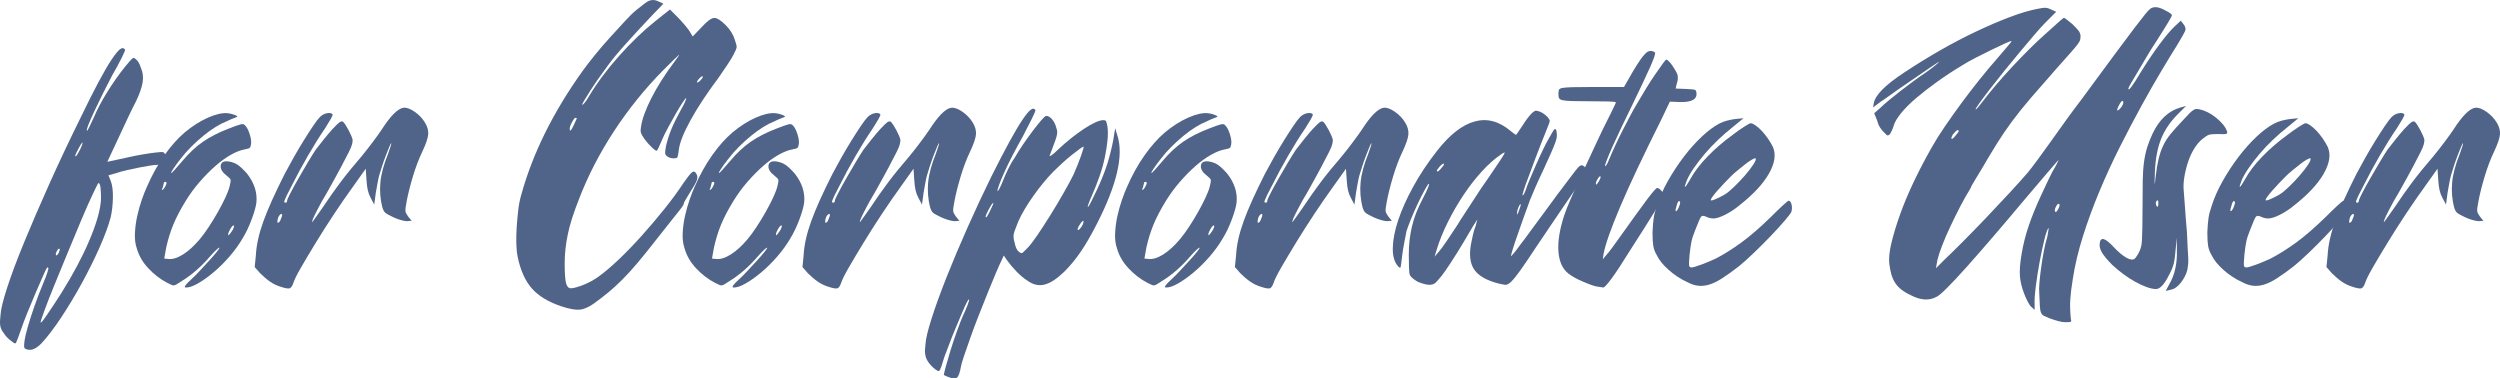
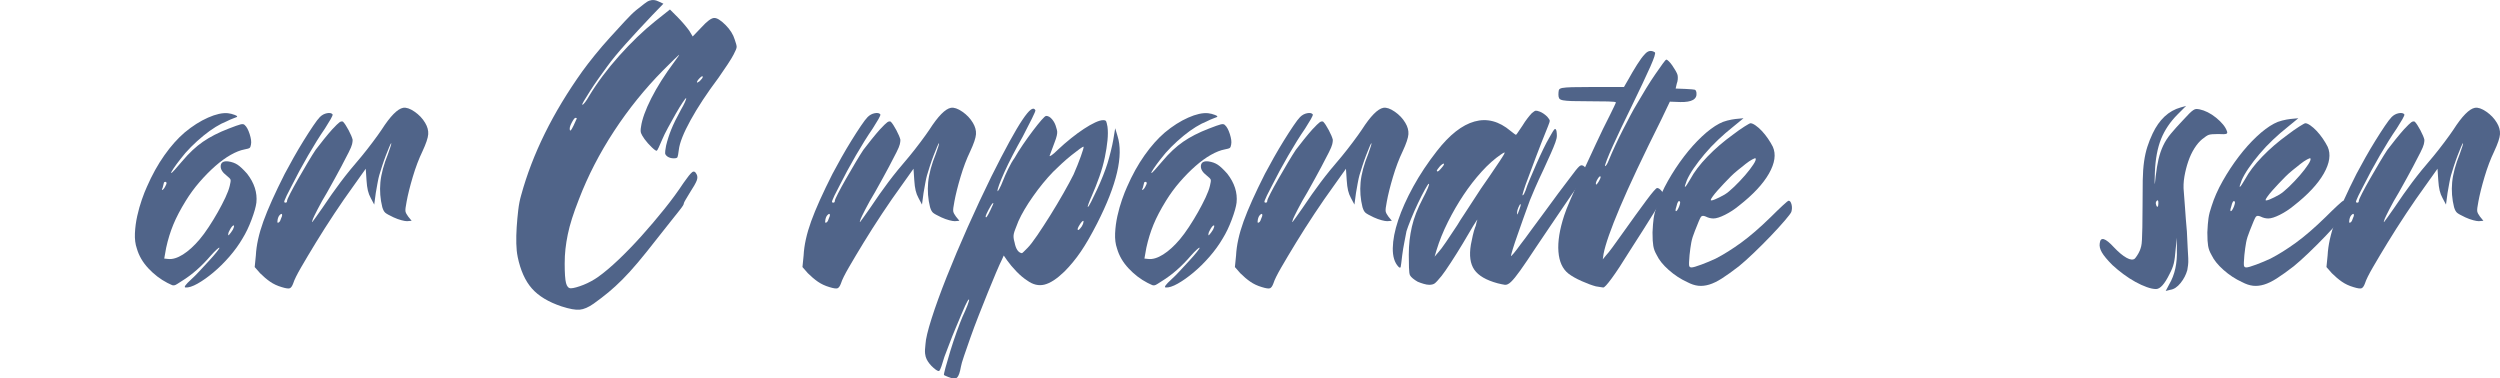
<svg xmlns="http://www.w3.org/2000/svg" id="_レイヤー_2" data-name="レイヤー_2" width="414.946" height="62.817" viewBox="0 0 414.946 62.817">
  <defs>
    <style>
      .cls-1 {
        fill: #506489;
      }
    </style>
  </defs>
  <g id="_レイヤー_1-2" data-name="レイヤー_1">
    <g>
-       <path class="cls-1" d="M26.07,27.367c-.257,0-.662.043-1.217.128-.555.086-1.151.192-1.792.32-.64.128-1.291.267-1.952.416-.661.15-1.247.31-1.76.48l-1.344.384.384.96c.256.683.373,1.6.353,2.752-.022,1.152-.14,2.219-.353,3.2-.384,1.451-1.014,3.158-1.888,5.12-.875,1.963-1.856,3.936-2.944,5.92-1.088,1.984-2.219,3.861-3.392,5.632-1.174,1.771-2.251,3.189-3.232,4.256-1.065,1.109-2.005,1.408-2.815.896-.128-.086-.149-.459-.064-1.12.086-.662.278-1.504.576-2.528.299-1.024.672-2.176,1.12-3.456s.95-2.582,1.504-3.904c.256-.597.459-1.13.608-1.6.148-.469.201-.725.159-.768-.043-.042-.106-.064-.191-.064-.085.086-.32.566-.704,1.44-.384.875-.811,1.856-1.28,2.944-.469,1.088-.917,2.165-1.344,3.232-.426,1.066-.726,1.856-.896,2.368-.213.64-.416,1.205-.607,1.696-.192.49-.31.778-.353.864-.085.085-.224.064-.416-.064-.191-.128-.416-.299-.672-.512-.256-.214-.49-.459-.704-.736-.213-.278-.384-.523-.512-.736-.17-.299-.277-.63-.32-.992-.042-.363-.021-.886.064-1.568.043-.939.416-2.486,1.12-4.64s1.653-4.682,2.848-7.584c1.195-2.901,2.582-6.112,4.16-9.632,1.578-3.52,3.285-7.136,5.12-10.848,1.151-2.389,2.154-4.384,3.008-5.984s1.578-2.848,2.176-3.744,1.066-1.472,1.408-1.728c.341-.256.618-.234.832.064.042.086-.15.555-.576,1.408-.427.854-.96,1.835-1.6,2.944-.512.982-1.024,1.984-1.536,3.008-.512,1.024-.971,1.974-1.376,2.848-.406.875-.727,1.6-.96,2.176-.235.576-.331.928-.288,1.056.042.086.17-.096.384-.544.213-.448.469-.992.769-1.632.512-1.237,1.248-2.634,2.208-4.192.96-1.557,1.993-3.018,3.104-4.384.597-.725.97-1.141,1.12-1.248.149-.106.33-.053.544.16.341.256.618.726.832,1.408.341.768.437,1.59.288,2.464-.15.875-.523,1.931-1.12,3.168-.299.555-.726,1.419-1.28,2.592-.555,1.174-1.088,2.315-1.6,3.424l-1.856,3.968,3.265-.704c.896-.213,1.802-.394,2.72-.544.917-.149,1.589-.245,2.016-.288.683-.085,1.099-.106,1.248-.064.149.043.267.171.353.384.042.128.063.299.063.512,0,.214-.043.427-.128.64-.086.256-.203.416-.352.48-.15.064-.459.096-.928.096ZM16.725,33.575c.042-.426.054-.853.032-1.28-.022-.426-.043-.789-.064-1.088-.021-.298-.074-.522-.159-.672-.086-.149-.171-.181-.256-.096-.087.128-.396.758-.929,1.888-.534,1.131-1.151,2.528-1.855,4.192s-1.451,3.456-2.24,5.376c-.79,1.92-1.526,3.712-2.208,5.376-.683,1.664-1.237,3.082-1.664,4.256-.426,1.173-.64,1.824-.64,1.952,0,.213.331-.16.991-1.12.661-.96,1.482-2.208,2.465-3.744,1.92-3.072,3.444-5.93,4.575-8.576,1.131-2.645,1.781-4.8,1.952-6.464ZM9.877,41.318c-.086-.128-.224-.021-.416.32-.192.342-.246.576-.16.704.085.128.234,0,.448-.384.17-.384.213-.597.128-.64ZM13.654,23.655c-.044.043-.129.16-.257.352-.128.192-.256.416-.384.672-.128.256-.246.491-.352.704-.107.214-.16.363-.16.448,0,.342.277-.021.832-1.088.341-.768.448-1.13.32-1.088Z" />
      <path class="cls-1" d="M37.627,20.134c-.555.214-1.163.523-1.824.928-.662.406-1.344.896-2.048,1.472-.704.576-1.387,1.195-2.048,1.856-.662.662-1.248,1.334-1.76,2.016-.471.598-.854,1.12-1.152,1.568-.299.448-.427.694-.384.736.042.043.233-.128.576-.512.341-.384.768-.874,1.279-1.472,1.109-1.322,2.25-2.389,3.424-3.2,1.174-.81,2.593-1.536,4.257-2.176.98-.384,1.642-.618,1.983-.704.341-.085.576-.042.704.128.298.256.565.747.8,1.472.234.726.31,1.302.225,1.728-.043.299-.118.491-.225.576-.106.086-.395.171-.863.256-.684.128-1.44.427-2.272.896-.832.47-1.686,1.088-2.56,1.856-.875.768-1.739,1.643-2.593,2.624-.854.982-1.622,2.027-2.304,3.136-.896,1.451-1.59,2.774-2.08,3.968-.491,1.195-.886,2.475-1.184,3.84l-.32,1.792.64.064c.726.086,1.547-.16,2.465-.736.917-.576,1.845-1.418,2.783-2.528.47-.554.971-1.237,1.504-2.048.533-.81,1.034-1.632,1.505-2.464.469-.832.885-1.632,1.248-2.4.361-.768.607-1.429.735-1.984.128-.512.17-.842.128-.992-.043-.149-.256-.373-.64-.672-.727-.554-1.056-1.109-.992-1.664.064-.554.48-.789,1.248-.704.597.086,1.109.267,1.536.544.426.278.96.779,1.6,1.504,1.194,1.536,1.706,3.136,1.536,4.8-.086.683-.352,1.622-.8,2.816-.448,1.195-.95,2.24-1.504,3.136-.598,1.024-1.323,2.027-2.176,3.008-.854.982-1.739,1.856-2.656,2.624-.918.768-1.792,1.387-2.624,1.856-.832.469-1.504.682-2.016.64-.3-.043.021-.49.96-1.344.384-.341.842-.8,1.376-1.376.532-.576,1.056-1.141,1.567-1.696.513-.554.938-1.045,1.28-1.472.341-.426.49-.661.448-.704-.043-.042-.203.064-.48.32-.277.256-.587.576-.928.96-1.536,1.792-3.136,3.2-4.8,4.224-.342.214-.608.384-.8.512-.192.128-.363.202-.513.224-.149.021-.299-.011-.448-.096s-.373-.192-.672-.32c-1.151-.597-2.197-1.397-3.136-2.4-.938-1.002-1.578-2.101-1.92-3.296-.256-.725-.362-1.568-.32-2.528.043-.96.171-1.92.385-2.88.214-.96.47-1.866.768-2.72.299-.853.576-1.557.832-2.112.853-1.962,1.824-3.712,2.912-5.248,1.088-1.536,2.208-2.794,3.359-3.776,1.28-1.066,2.57-1.888,3.872-2.464,1.302-.576,2.4-.821,3.297-.736.384.043.768.139,1.151.288.384.15.49.267.32.352-.086.043-.278.118-.576.224-.299.106-.662.267-1.088.479ZM27.515,30.758c.17-.298.17-.49,0-.576-.214,0-.319.064-.319.192,0,.043-.022.128-.064.256-.043.128-.086.299-.128.512-.171.342-.171.459,0,.352.17-.106.341-.352.512-.736ZM38.78,37.414c-.129,0-.311.192-.544.576-.235.384-.353.683-.353.896-.043.214.021.224.192.032.17-.192.361-.458.575-.8.214-.469.257-.704.129-.704Z" />
      <path class="cls-1" d="M63.456,34.407c-.342-1.365-.448-2.741-.32-4.128.129-1.386.555-2.977,1.28-4.769.17-.469.31-.874.416-1.216.106-.341.138-.512.096-.512-.043,0-.149.203-.319.608-.171.406-.363.886-.576,1.44-.214.555-.416,1.131-.608,1.728-.191.598-.352,1.11-.479,1.536-.086.299-.183.736-.288,1.312-.107.576-.203,1.12-.288,1.632l-.256,1.92-.576-1.088c-.214-.384-.374-.8-.479-1.248-.107-.448-.183-1.013-.225-1.696l-.128-1.92-2.048,2.88c-1.024,1.408-2.08,2.935-3.168,4.576-1.088,1.643-2.103,3.232-3.04,4.768-.939,1.536-1.76,2.912-2.464,4.128-.704,1.216-1.143,2.102-1.312,2.656-.171.469-.362.746-.576.832-.214.085-.661.021-1.344-.192-.726-.214-1.365-.512-1.92-.896-.554-.384-1.108-.853-1.664-1.408l-.896-1.024.191-1.92c.086-1.706.502-3.594,1.248-5.664.747-2.069,1.932-4.704,3.553-7.904.426-.81.917-1.706,1.472-2.688.554-.981,1.108-1.92,1.664-2.816.554-.896,1.077-1.706,1.567-2.432.49-.725.864-1.216,1.12-1.472.341-.341.736-.554,1.185-.64.447-.085.757-.021.928.192.042.086-.064.352-.32.8-.256.448-.576.971-.96,1.568-.854,1.238-1.782,2.72-2.784,4.448-1.003,1.728-1.931,3.446-2.783,5.152-.343.64-.599,1.142-.769,1.504-.171.363-.288.63-.352.8-.064.171-.075.278-.032.32.042.043.106.064.192.064.17,0,.256-.106.256-.32,0-.128.181-.544.544-1.248.361-.704.8-1.504,1.312-2.4.513-.896,1.034-1.792,1.568-2.688.533-.896.97-1.6,1.312-2.112.385-.512.843-1.098,1.376-1.76.533-.661.992-1.205,1.376-1.632.598-.64,1.002-1.034,1.217-1.184.213-.149.404-.181.575-.096.257.256.565.726.929,1.408.361.683.586,1.216.672,1.6,0,.214-.032.459-.096.736-.064.278-.246.715-.545,1.312-.299.598-.726,1.419-1.279,2.464-.556,1.046-1.323,2.443-2.305,4.192-.598.982-1.119,1.91-1.567,2.784-.448.875-.715,1.419-.8,1.632-.171.47-.192.63-.064.48.128-.149.682-.928,1.664-2.336,1.024-1.536,2.016-2.944,2.976-4.224.96-1.28,2.122-2.709,3.488-4.288.597-.725,1.216-1.514,1.856-2.368.64-.853,1.13-1.536,1.472-2.048,1.45-2.261,2.646-3.477,3.584-3.648.512-.085,1.141.128,1.888.64.746.512,1.333,1.131,1.761,1.856.384.64.554,1.27.512,1.888-.043.619-.363,1.568-.96,2.848-.598,1.238-1.131,2.646-1.601,4.224-.47,1.579-.811,2.944-1.023,4.096-.171.854-.235,1.397-.192,1.632.042.235.192.523.448.864l.576.704-.769.064c-.214,0-.522-.053-.928-.16-.406-.106-.843-.266-1.312-.479-.727-.341-1.185-.597-1.376-.769-.192-.17-.353-.469-.48-.896ZM46.624,36.327c.17-.341.234-.586.192-.736-.043-.149-.171-.117-.384.096-.172.171-.288.427-.353.768-.063.342-.054.512.032.512.213,0,.384-.213.512-.64Z" />
      <path class="cls-1" d="M85.92,42.599c-.128-.597-.203-1.322-.224-2.176-.022-.853,0-1.76.063-2.72.064-.96.149-1.898.256-2.816.106-.917.267-1.738.48-2.464,1.877-6.869,5.269-13.738,10.176-20.608.555-.768,1.237-1.653,2.048-2.656.811-1.002,1.653-1.984,2.528-2.944.874-.96,1.696-1.856,2.464-2.688.769-.832,1.386-1.44,1.856-1.824.554-.426,1.002-.778,1.344-1.056.341-.277.64-.458.896-.544.257-.085.502-.117.736-.096.234.022.48.096.736.224l.832.384-1.92,1.984c-1.536,1.622-2.966,3.168-4.288,4.64-1.323,1.472-2.368,2.742-3.136,3.808-.471.64-.961,1.323-1.473,2.048-.512.727-.971,1.408-1.376,2.048-.406.64-.735,1.174-.992,1.6-.256.427-.342.64-.256.64.085,0,.234-.138.448-.416.213-.277.426-.608.64-.992,1.365-2.261,3.04-4.501,5.024-6.72,1.984-2.218,3.957-4.117,5.92-5.696l2.496-1.984,1.28,1.28c.341.342.692.726,1.056,1.152.362.427.65.79.864,1.088l.576.96,1.472-1.536c.896-.981,1.578-1.493,2.048-1.536.469-.042,1.109.342,1.92,1.152.769.768,1.28,1.579,1.536,2.432.213.598.32,1.003.32,1.216s-.171.64-.513,1.28c-.171.342-.502.886-.991,1.632-.491.747-.992,1.483-1.505,2.208-1.92,2.56-3.467,4.907-4.64,7.04-1.174,2.134-1.824,3.776-1.952,4.928-.086.683-.16,1.088-.224,1.216-.064.128-.268.192-.608.192-.427,0-.79-.106-1.088-.32-.214-.17-.331-.341-.352-.512-.022-.17.031-.597.16-1.28.213-.896.501-1.792.863-2.688s.886-1.962,1.568-3.2c.298-.512.533-.96.704-1.344.17-.384.233-.597.191-.64-.043-.042-.234.192-.575.704-.343.512-.727,1.142-1.152,1.888-.427.747-.854,1.515-1.28,2.304-.427.79-.747,1.44-.96,1.952-.214.512-.406.95-.576,1.312-.171.363-.277.544-.319.544-.086.086-.363-.096-.832-.544-.471-.448-.875-.906-1.216-1.376-.3-.426-.491-.757-.576-.992-.086-.234-.086-.586,0-1.056.17-1.237.735-2.805,1.695-4.704.96-1.898,2.25-3.936,3.872-6.112.641-.853.874-1.216.704-1.088-.171.128-1.046.982-2.624,2.56-3.029,3.072-5.738,6.432-8.128,10.08s-4.331,7.414-5.824,11.296c-.47,1.195-.854,2.262-1.151,3.2-.299.939-.534,1.824-.704,2.656-.171.832-.299,1.632-.384,2.4-.086.768-.128,1.579-.128,2.432,0,1.579.073,2.656.224,3.232.149.576.416.864.8.864.213,0,.512-.054.896-.16.384-.107.789-.246,1.216-.416.426-.17.853-.373,1.28-.608.426-.234.788-.458,1.088-.672,1.023-.725,2.165-1.685,3.424-2.88,1.258-1.194,2.538-2.517,3.84-3.968,1.301-1.45,2.56-2.933,3.776-4.448,1.216-1.514,2.271-2.954,3.168-4.32.682-.981,1.162-1.578,1.439-1.792.277-.213.522-.106.736.32.17.299.181.651.032,1.056-.15.406-.544,1.099-1.185,2.08-.256.427-.479.8-.672,1.12-.191.32-.288.523-.288.608,0,.086-.054.214-.16.384-.106.171-.319.459-.64.864-.32.406-.779.982-1.376,1.728-.598.747-1.366,1.718-2.304,2.912-1.195,1.536-2.251,2.848-3.168,3.936-.918,1.088-1.771,2.027-2.561,2.816s-1.558,1.493-2.304,2.112c-.747.618-1.568,1.248-2.464,1.888-.854.597-1.622.928-2.305.992s-1.686-.118-3.008-.544c-2.176-.726-3.818-1.718-4.928-2.976-1.11-1.258-1.899-3.018-2.368-5.28ZM95.521,19.558c-.128,0-.32.235-.576.704-.256.47-.384.832-.384,1.088,0,.555.213.384.64-.512.128-.256.234-.49.32-.704.085-.213.148-.341.191-.384.042-.128-.021-.192-.191-.192ZM116.128,12.966c-.299.299-.448.534-.448.704,0,.086.149.022.448-.192.341-.341.512-.576.512-.704,0-.213-.171-.149-.512.192Z" />
-       <path class="cls-1" d="M128.544,20.134c-.555.214-1.163.523-1.824.928-.662.406-1.344.896-2.048,1.472-.704.576-1.387,1.195-2.048,1.856-.662.662-1.248,1.334-1.76,2.016-.471.598-.854,1.12-1.152,1.568-.299.448-.427.694-.384.736.042.043.233-.128.576-.512.341-.384.768-.874,1.279-1.472,1.109-1.322,2.25-2.389,3.424-3.2,1.174-.81,2.593-1.536,4.257-2.176.98-.384,1.642-.618,1.983-.704.341-.085.576-.042.704.128.298.256.565.747.8,1.472.234.726.31,1.302.225,1.728-.043.299-.118.491-.225.576-.106.086-.395.171-.863.256-.684.128-1.44.427-2.272.896-.832.47-1.686,1.088-2.56,1.856-.875.768-1.739,1.643-2.593,2.624-.854.982-1.622,2.027-2.304,3.136-.896,1.451-1.59,2.774-2.08,3.968-.491,1.195-.886,2.475-1.184,3.84l-.32,1.792.64.064c.726.086,1.547-.16,2.465-.736.917-.576,1.845-1.418,2.783-2.528.47-.554.971-1.237,1.504-2.048.533-.81,1.034-1.632,1.505-2.464.469-.832.885-1.632,1.248-2.4.361-.768.607-1.429.735-1.984.128-.512.17-.842.128-.992-.043-.149-.256-.373-.64-.672-.727-.554-1.056-1.109-.992-1.664.064-.554.48-.789,1.248-.704.597.086,1.109.267,1.536.544.426.278.96.779,1.6,1.504,1.194,1.536,1.706,3.136,1.536,4.8-.086.683-.352,1.622-.8,2.816-.448,1.195-.95,2.24-1.504,3.136-.598,1.024-1.323,2.027-2.176,3.008-.854.982-1.739,1.856-2.656,2.624-.918.768-1.792,1.387-2.624,1.856-.832.469-1.504.682-2.016.64-.3-.043.021-.49.96-1.344.384-.341.842-.8,1.376-1.376.532-.576,1.056-1.141,1.567-1.696.513-.554.938-1.045,1.28-1.472.341-.426.49-.661.448-.704-.043-.042-.203.064-.48.32-.277.256-.587.576-.928.96-1.536,1.792-3.136,3.2-4.8,4.224-.342.214-.608.384-.8.512-.192.128-.363.202-.513.224-.149.021-.299-.011-.448-.096s-.373-.192-.672-.32c-1.151-.597-2.197-1.397-3.136-2.4-.938-1.002-1.578-2.101-1.92-3.296-.256-.725-.362-1.568-.32-2.528.043-.96.171-1.92.385-2.88.214-.96.47-1.866.768-2.72.299-.853.576-1.557.832-2.112.853-1.962,1.824-3.712,2.912-5.248,1.088-1.536,2.208-2.794,3.359-3.776,1.28-1.066,2.57-1.888,3.872-2.464,1.302-.576,2.4-.821,3.297-.736.384.043.768.139,1.151.288.384.15.49.267.32.352-.086.043-.278.118-.576.224-.299.106-.662.267-1.088.479ZM118.432,30.758c.17-.298.17-.49,0-.576-.214,0-.319.064-.319.192,0,.043-.022.128-.064.256-.043.128-.086.299-.128.512-.171.342-.171.459,0,.352.17-.106.341-.352.512-.736ZM129.697,37.414c-.129,0-.311.192-.544.576-.235.384-.353.683-.353.896-.043.214.021.224.192.032.17-.192.361-.458.575-.8.214-.469.257-.704.129-.704Z" />
      <path class="cls-1" d="M154.373,34.407c-.342-1.365-.448-2.741-.32-4.128.129-1.386.555-2.977,1.28-4.769.17-.469.31-.874.416-1.216.106-.341.138-.512.096-.512-.043,0-.149.203-.319.608-.171.406-.363.886-.576,1.44-.214.555-.416,1.131-.608,1.728-.191.598-.352,1.11-.479,1.536-.086.299-.183.736-.288,1.312-.107.576-.203,1.12-.288,1.632l-.256,1.92-.576-1.088c-.214-.384-.374-.8-.479-1.248-.107-.448-.183-1.013-.225-1.696l-.128-1.92-2.048,2.88c-1.024,1.408-2.08,2.935-3.168,4.576-1.088,1.643-2.103,3.232-3.04,4.768-.939,1.536-1.76,2.912-2.464,4.128-.704,1.216-1.143,2.102-1.312,2.656-.171.469-.362.746-.576.832-.214.085-.661.021-1.344-.192-.726-.214-1.365-.512-1.92-.896-.554-.384-1.108-.853-1.664-1.408l-.896-1.024.191-1.92c.086-1.706.502-3.594,1.248-5.664.747-2.069,1.932-4.704,3.553-7.904.426-.81.917-1.706,1.472-2.688.554-.981,1.108-1.92,1.664-2.816.554-.896,1.077-1.706,1.567-2.432.49-.725.864-1.216,1.12-1.472.341-.341.736-.554,1.185-.64.447-.085.757-.021.928.192.042.086-.064.352-.32.8-.256.448-.576.971-.96,1.568-.854,1.238-1.782,2.72-2.784,4.448-1.003,1.728-1.931,3.446-2.783,5.152-.343.64-.599,1.142-.769,1.504-.171.363-.288.63-.352.8-.064.171-.075.278-.032.32.042.043.106.064.192.064.17,0,.256-.106.256-.32,0-.128.181-.544.544-1.248.361-.704.8-1.504,1.312-2.4.513-.896,1.034-1.792,1.568-2.688.533-.896.97-1.6,1.312-2.112.385-.512.843-1.098,1.376-1.76.533-.661.992-1.205,1.376-1.632.598-.64,1.002-1.034,1.217-1.184.213-.149.404-.181.575-.096.257.256.565.726.929,1.408.361.683.586,1.216.672,1.6,0,.214-.032.459-.096.736-.064.278-.246.715-.545,1.312-.299.598-.726,1.419-1.279,2.464-.556,1.046-1.323,2.443-2.305,4.192-.598.982-1.119,1.91-1.567,2.784-.448.875-.715,1.419-.8,1.632-.171.47-.192.63-.064.48.128-.149.682-.928,1.664-2.336,1.024-1.536,2.016-2.944,2.976-4.224.96-1.28,2.122-2.709,3.488-4.288.597-.725,1.216-1.514,1.856-2.368.64-.853,1.13-1.536,1.472-2.048,1.45-2.261,2.646-3.477,3.584-3.648.512-.085,1.141.128,1.888.64.746.512,1.333,1.131,1.761,1.856.384.64.554,1.27.512,1.888-.043.619-.363,1.568-.96,2.848-.598,1.238-1.131,2.646-1.601,4.224-.47,1.579-.811,2.944-1.023,4.096-.171.854-.235,1.397-.192,1.632.042.235.192.523.448.864l.576.704-.769.064c-.214,0-.522-.053-.928-.16-.406-.106-.843-.266-1.312-.479-.727-.341-1.185-.597-1.376-.769-.192-.17-.353-.469-.48-.896ZM137.541,36.327c.17-.341.234-.586.192-.736-.043-.149-.171-.117-.384.096-.172.171-.288.427-.353.768-.063.342-.054.512.032.512.213,0,.384-.213.512-.64Z" />
      <path class="cls-1" d="M171.852,18.279c.042.086-.15.555-.576,1.408-.427.854-.938,1.856-1.536,3.008-.555.982-1.099,1.984-1.632,3.008-.534,1.024-.992,1.963-1.376,2.816-.384.854-.683,1.568-.896,2.144-.215.576-.3.928-.257,1.056,0,.086.097-.042.288-.384.192-.341.395-.789.608-1.344.213-.554.501-1.205.864-1.952.361-.746.714-1.354,1.056-1.824.384-.682.854-1.429,1.408-2.24.554-.81,1.098-1.568,1.632-2.272.533-.704,1.002-1.29,1.408-1.76.405-.469.672-.704.8-.704.341,0,.672.192.992.576.319.384.544.832.672,1.344.085.256.138.47.16.64.021.171,0,.406-.064.704-.063.299-.191.694-.384,1.184-.192.491-.459,1.206-.8,2.144-.043.128.063.107.32-.064.256-.17.597-.469,1.023-.896.725-.682,1.461-1.322,2.208-1.92.746-.597,1.461-1.12,2.145-1.568.682-.448,1.301-.8,1.855-1.056.554-.256,1.002-.384,1.344-.384.256,0,.416.064.48.192.063.128.138.427.224.896.085.64.085,1.397,0,2.271-.086.875-.234,1.824-.448,2.848s-.512,2.08-.896,3.168c-.384,1.088-.811,2.166-1.28,3.232-.214.47-.384.886-.512,1.248-.128.363-.171.544-.128.544.085,0,.266-.277.544-.832.277-.554.597-1.216.96-1.984.362-.768.704-1.557,1.024-2.368.319-.81.564-1.493.735-2.048.17-.554.353-1.216.544-1.984.192-.768.33-1.408.416-1.92l.32-1.92.384,1.28c1.024,3.243-.106,8.086-3.392,14.528-.982,1.92-1.889,3.488-2.721,4.704-.831,1.216-1.738,2.315-2.72,3.296-1.238,1.195-2.336,1.91-3.296,2.145-.96.234-1.91.011-2.848-.672-.599-.384-1.195-.885-1.792-1.504-.599-.618-1.11-1.226-1.536-1.824l-.576-.832-.256.576c-.256.512-.598,1.27-1.024,2.272-.427,1.003-.886,2.112-1.376,3.328s-.992,2.474-1.504,3.776c-.512,1.301-.97,2.528-1.376,3.68-.405,1.152-.757,2.165-1.056,3.04-.298.874-.469,1.461-.512,1.76-.171.981-.385,1.589-.641,1.824-.256.234-.746.202-1.472-.096-.426-.171-.661-.278-.704-.32-.042-.043.043-.459.256-1.248.214-.79.48-1.707.8-2.752.32-1.046.672-2.102,1.057-3.168.384-1.067.704-1.899.96-2.496.342-.726.619-1.366.832-1.92.214-.555.299-.875.256-.96-.085,0-.192.128-.32.384-.17.298-.426.853-.768,1.664-.341.81-.714,1.696-1.12,2.656-.405.96-.778,1.898-1.12,2.816-.341.917-.597,1.589-.768,2.016-.171.597-.33,1.109-.48,1.536-.149.426-.266.682-.352.768-.129.128-.448-.032-.961-.48-.512-.448-.896-.928-1.151-1.44-.128-.256-.213-.566-.256-.928-.042-.363-.021-.886.063-1.568.043-.854.384-2.283,1.024-4.288.64-2.006,1.472-4.299,2.496-6.88,1.023-2.581,2.187-5.333,3.487-8.256,1.303-2.922,2.614-5.728,3.937-8.416,1.152-2.304,2.154-4.234,3.008-5.792.854-1.557,1.568-2.762,2.145-3.616.575-.853,1.033-1.408,1.376-1.664.341-.256.597-.234.768.064ZM164.428,34.79c.17-.341.298-.618.384-.832.085-.213.085-.298,0-.256-.086.043-.192.171-.32.384-.128.214-.256.438-.384.672-.128.235-.246.47-.352.704-.107.235-.16.374-.16.416,0,.47.277.107.832-1.088ZM169.035,36.71c-.214.555-.384.992-.512,1.312s-.214.587-.256.8c-.043.214-.054.427-.032.64.021.214.074.47.16.768.213,1.11.618,1.707,1.216,1.792.042,0,.16-.096.353-.288.191-.192.394-.394.607-.608.384-.384.917-1.077,1.601-2.08.682-1.002,1.396-2.101,2.144-3.296.746-1.194,1.472-2.41,2.176-3.648.704-1.237,1.27-2.282,1.696-3.136.469-1.066.874-2.08,1.216-3.04.341-.96.49-1.482.448-1.568-.043-.042-.256.075-.64.352-.385.278-.844.63-1.376,1.056-.534.427-1.078.896-1.633,1.408-.555.512-1.023.96-1.407,1.344-1.152,1.195-2.263,2.55-3.328,4.064-1.067,1.515-1.878,2.891-2.433,4.128ZM179.532,37.606c.128-.213.213-.394.256-.544.042-.149.064-.266.064-.352-.043-.085-.128-.064-.256.064s-.256.299-.384.512c-.3.47-.406.758-.32.864.085.107.298-.074.64-.544Z" />
      <path class="cls-1" d="M200.319,20.134c-.555.214-1.162.523-1.823.928-.662.406-1.345.896-2.049,1.472-.703.576-1.387,1.195-2.048,1.856-.662.662-1.248,1.334-1.76,2.016-.47.598-.854,1.12-1.152,1.568-.299.448-.427.694-.384.736.042.043.234-.128.576-.512.341-.384.768-.874,1.28-1.472,1.108-1.322,2.25-2.389,3.424-3.2,1.173-.81,2.592-1.536,4.256-2.176.981-.384,1.643-.618,1.984-.704.341-.085.576-.042.704.128.298.256.564.747.8,1.472.233.726.309,1.302.224,1.728-.043.299-.118.491-.224.576-.107.086-.396.171-.864.256-.683.128-1.439.427-2.271.896-.832.47-1.687,1.088-2.561,1.856-.875.768-1.739,1.643-2.592,2.624-.854.982-1.622,2.027-2.304,3.136-.896,1.451-1.591,2.774-2.08,3.968-.491,1.195-.887,2.475-1.185,3.84l-.319,1.792.64.064c.725.086,1.546-.16,2.464-.736.917-.576,1.845-1.418,2.784-2.528.469-.554.97-1.237,1.504-2.048.533-.81,1.034-1.632,1.504-2.464.469-.832.885-1.632,1.248-2.4.362-.768.608-1.429.736-1.984.128-.512.17-.842.128-.992-.043-.149-.256-.373-.641-.672-.726-.554-1.056-1.109-.991-1.664.063-.554.479-.789,1.248-.704.597.086,1.108.267,1.535.544.427.278.96.779,1.601,1.504,1.193,1.536,1.706,3.136,1.536,4.8-.086.683-.353,1.622-.801,2.816-.447,1.195-.949,2.24-1.504,3.136-.598,1.024-1.322,2.027-2.176,3.008-.854.982-1.739,1.856-2.656,2.624-.918.768-1.792,1.387-2.624,1.856-.832.469-1.504.682-2.016.64-.299-.043.021-.49.96-1.344.384-.341.842-.8,1.376-1.376.533-.576,1.056-1.141,1.568-1.696.512-.554.938-1.045,1.279-1.472.342-.426.49-.661.448-.704-.043-.042-.203.064-.479.32-.278.256-.587.576-.929.96-1.535,1.792-3.136,3.2-4.8,4.224-.342.214-.607.384-.8.512s-.363.202-.512.224c-.15.021-.299-.011-.448-.096-.15-.085-.374-.192-.672-.32-1.152-.597-2.198-1.397-3.136-2.4-.938-1.002-1.578-2.101-1.92-3.296-.257-.725-.362-1.568-.32-2.528.043-.96.171-1.92.384-2.88.214-.96.47-1.866.768-2.72.3-.853.576-1.557.832-2.112.854-1.962,1.824-3.712,2.912-5.248,1.088-1.536,2.208-2.794,3.36-3.776,1.28-1.066,2.57-1.888,3.872-2.464,1.301-.576,2.4-.821,3.296-.736.384.043.768.139,1.152.288.384.15.489.267.319.352-.086.043-.277.118-.575.224-.3.106-.662.267-1.089.479ZM190.207,30.758c.17-.298.17-.49,0-.576-.214,0-.32.064-.32.192,0,.043-.021.128-.063.256-.044.128-.087.299-.129.512-.171.342-.171.459,0,.352.171-.106.342-.352.513-.736ZM201.471,37.414c-.128,0-.31.192-.544.576-.235.384-.352.683-.352.896-.043.214.021.224.191.032.17-.192.362-.458.576-.8.213-.469.256-.704.128-.704Z" />
      <path class="cls-1" d="M226.149,34.407c-.343-1.365-.448-2.741-.32-4.128.128-1.386.554-2.977,1.28-4.769.17-.469.309-.874.416-1.216.105-.341.138-.512.096-.512-.043,0-.15.203-.32.608-.171.406-.362.886-.576,1.44-.214.555-.416,1.131-.607,1.728-.192.598-.353,1.11-.48,1.536-.086.299-.182.736-.288,1.312-.106.576-.202,1.12-.287,1.632l-.257,1.92-.575-1.088c-.215-.384-.374-.8-.48-1.248-.107-.448-.182-1.013-.224-1.696l-.128-1.92-2.049,2.88c-1.023,1.408-2.08,2.935-3.168,4.576-1.088,1.643-2.102,3.232-3.04,4.768s-1.76,2.912-2.464,4.128c-.704,1.216-1.142,2.102-1.312,2.656-.171.469-.363.746-.576.832-.214.085-.662.021-1.344-.192-.727-.214-1.365-.512-1.92-.896-.555-.384-1.109-.853-1.664-1.408l-.896-1.024.192-1.92c.086-1.706.502-3.594,1.248-5.664.747-2.069,1.931-4.704,3.552-7.904.426-.81.917-1.706,1.472-2.688.555-.981,1.109-1.92,1.664-2.816s1.077-1.706,1.568-2.432c.49-.725.864-1.216,1.12-1.472.341-.341.735-.554,1.184-.64.448-.085.757-.021.928.192.042.086-.063.352-.319.8-.256.448-.576.971-.96,1.568-.854,1.238-1.782,2.72-2.784,4.448-1.003,1.728-1.931,3.446-2.784,5.152-.342.64-.598,1.142-.768,1.504-.171.363-.288.63-.353.8-.063.171-.075.278-.032.32.042.043.106.064.192.064.17,0,.256-.106.256-.32,0-.128.182-.544.544-1.248.362-.704.8-1.504,1.312-2.4.512-.896,1.034-1.792,1.567-2.688s.971-1.6,1.312-2.112c.384-.512.842-1.098,1.376-1.76.533-.661.992-1.205,1.376-1.632.597-.64,1.002-1.034,1.216-1.184.213-.149.405-.181.576-.096.256.256.565.726.928,1.408.362.683.586,1.216.672,1.6,0,.214-.031.459-.096.736-.063.278-.246.715-.544,1.312-.299.598-.726,1.419-1.28,2.464-.555,1.046-1.322,2.443-2.304,4.192-.598.982-1.12,1.91-1.568,2.784-.447.875-.715,1.419-.8,1.632-.171.47-.191.63-.063.48.128-.149.682-.928,1.664-2.336,1.023-1.536,2.016-2.944,2.976-4.224.96-1.28,2.122-2.709,3.488-4.288.597-.725,1.216-1.514,1.855-2.368.641-.853,1.13-1.536,1.473-2.048,1.449-2.261,2.645-3.477,3.584-3.648.512-.085,1.141.128,1.888.64.746.512,1.333,1.131,1.76,1.856.384.64.554,1.27.512,1.888-.043.619-.362,1.568-.96,2.848-.598,1.238-1.131,2.646-1.6,4.224-.47,1.579-.812,2.944-1.024,4.096-.171.854-.234,1.397-.191,1.632.042.235.191.523.448.864l.575.704-.768.064c-.214,0-.523-.053-.928-.16-.406-.106-.844-.266-1.312-.479-.726-.341-1.184-.597-1.376-.769-.191-.17-.352-.469-.479-.896ZM209.317,36.327c.17-.341.233-.586.191-.736-.043-.149-.171-.117-.384.096-.171.171-.288.427-.352.768-.064.342-.055.512.031.512.213,0,.385-.213.513-.64Z" />
-       <path class="cls-1" d="M244.132,40.615c.085-.469.192-.981.32-1.536.128-.554.256-1.002.384-1.344.085-.17.139-.33.16-.48.021-.149.053-.288.096-.416.042-.17.085-.298.128-.384-.043,0-.299.384-.768,1.152-.47.768-1.024,1.707-1.664,2.816-.64,1.067-1.302,2.123-1.984,3.168-.683,1.046-1.194,1.782-1.535,2.208-.556.683-.939,1.099-1.152,1.248-.214.15-.512.224-.896.224-.256,0-.565-.053-.928-.16-.363-.106-.694-.224-.992-.352-.299-.17-.565-.352-.8-.544-.233-.192-.394-.373-.479-.544-.085-.17-.139-.586-.16-1.248-.021-.661-.032-1.376-.032-2.144,0-.854.043-1.653.128-2.4.086-.746.214-1.493.384-2.24.17-.746.405-1.504.704-2.272.298-.768.683-1.6,1.152-2.496.341-.64.607-1.194.8-1.664.192-.469.245-.704.16-.704-.086,0-.311.331-.672.992-.363.662-.747,1.419-1.152,2.272-.406.854-.79,1.728-1.152,2.624-.361.896-.607,1.558-.735,1.984-.085.47-.202,1.078-.353,1.824-.148.747-.266,1.462-.352,2.144-.128,1.11-.213,1.76-.256,1.952-.042.192-.17.182-.384-.032-.641-.682-.949-1.706-.929-3.072.022-1.365.32-2.912.896-4.64.576-1.728,1.408-3.584,2.496-5.568s2.399-3.957,3.936-5.92c2.09-2.688,4.17-4.32,6.24-4.896,2.069-.576,4.063-.053,5.984,1.568.213.171.404.32.575.448.17.128.277.192.32.192.042,0,.16-.149.352-.448.192-.298.438-.661.736-1.088.256-.426.533-.832.832-1.216.298-.384.533-.661.704-.832.298-.256.512-.394.64-.416.128-.021.362.032.704.16.213.086.426.203.641.352.213.15.404.311.575.48.257.299.395.512.416.64s-.074.448-.288.96c-.214.512-.575,1.419-1.088,2.72-.512,1.302-1.259,3.275-2.239,5.92-.3.768-.534,1.43-.704,1.984-.171.555-.235.832-.192.832.085,0,.17-.085.256-.256.085-.17.17-.362.256-.576.128-.426.362-1.045.704-1.856.341-.81.704-1.653,1.088-2.528.385-.874.769-1.706,1.152-2.496.384-.789.704-1.397.96-1.824.469-.853.769-1.333.896-1.439s.233-.01.319.288c.042.256.064.523.064.8s-.086.651-.256,1.12c-.171.47-.416,1.067-.736,1.792-.32.726-.736,1.643-1.248,2.752-.512,1.067-.982,2.091-1.408,3.072-.427.982-.704,1.643-.832,1.984-.342.896-.693,1.867-1.056,2.912-.363,1.046-.704,2.016-1.024,2.912-.319.896-.575,1.664-.768,2.304-.192.64-.288,1.003-.288,1.088,0,.086.16-.063.48-.448.319-.384.692-.874,1.119-1.472.47-.597,1.089-1.429,1.856-2.496.768-1.066,1.493-2.048,2.176-2.944.683-.938,1.418-1.941,2.208-3.008.789-1.066,1.418-1.898,1.889-2.496.81-1.109,1.354-1.781,1.632-2.016.276-.234.564-.202.863.096.257.256.31.598.16,1.024-.149.427-.522,1.067-1.12,1.92-.384.512-.778,1.067-1.184,1.664-.406.598-.886,1.302-1.44,2.112-.555.811-1.184,1.739-1.888,2.784-.704,1.046-1.547,2.294-2.528,3.744-1.151,1.75-2.048,3.072-2.688,3.968s-1.152,1.526-1.536,1.888c-.384.363-.726.522-1.024.48s-.703-.128-1.216-.256c-1.878-.512-3.158-1.258-3.84-2.24-.683-.981-.875-2.368-.576-4.16ZM241.893,37.35c.298-.512.672-1.098,1.119-1.76.448-.661.906-1.365,1.376-2.112.47-.746.949-1.482,1.44-2.208.49-.725.949-1.386,1.376-1.984.725-1.066,1.28-1.888,1.664-2.464.384-.576.64-.981.768-1.216.128-.234.139-.33.032-.288-.106.043-.288.15-.544.32-1.067.726-2.134,1.675-3.2,2.848-1.066,1.174-2.069,2.464-3.008,3.872-.938,1.408-1.803,2.902-2.592,4.48-.79,1.579-1.419,3.136-1.888,4.672l-.32,1.088.704-.832c.213-.213.618-.757,1.216-1.632.597-.874,1.216-1.802,1.856-2.784ZM239.653,27.174c-.043-.042-.14-.01-.288.096-.15.107-.288.235-.416.384-.128.15-.246.299-.353.448-.106.15-.139.246-.096.288.085.171.32.022.704-.448.384-.426.533-.682.448-.768ZM252.388,33.894c-.086-.042-.214.15-.384.576-.171.427-.234.769-.191,1.024,0,.256.105.064.319-.576.085-.256.16-.48.225-.672.063-.192.073-.309.031-.352Z" />
+       <path class="cls-1" d="M244.132,40.615c.085-.469.192-.981.32-1.536.128-.554.256-1.002.384-1.344.085-.17.139-.33.16-.48.021-.149.053-.288.096-.416.042-.17.085-.298.128-.384-.043,0-.299.384-.768,1.152-.47.768-1.024,1.707-1.664,2.816-.64,1.067-1.302,2.123-1.984,3.168-.683,1.046-1.194,1.782-1.535,2.208-.556.683-.939,1.099-1.152,1.248-.214.15-.512.224-.896.224-.256,0-.565-.053-.928-.16-.363-.106-.694-.224-.992-.352-.299-.17-.565-.352-.8-.544-.233-.192-.394-.373-.479-.544-.085-.17-.139-.586-.16-1.248-.021-.661-.032-1.376-.032-2.144,0-.854.043-1.653.128-2.4.086-.746.214-1.493.384-2.24.17-.746.405-1.504.704-2.272.298-.768.683-1.6,1.152-2.496.341-.64.607-1.194.8-1.664.192-.469.245-.704.16-.704-.086,0-.311.331-.672.992-.363.662-.747,1.419-1.152,2.272-.406.854-.79,1.728-1.152,2.624-.361.896-.607,1.558-.735,1.984-.085.47-.202,1.078-.353,1.824-.148.747-.266,1.462-.352,2.144-.128,1.11-.213,1.76-.256,1.952-.042.192-.17.182-.384-.032-.641-.682-.949-1.706-.929-3.072.022-1.365.32-2.912.896-4.64.576-1.728,1.408-3.584,2.496-5.568s2.399-3.957,3.936-5.92c2.09-2.688,4.17-4.32,6.24-4.896,2.069-.576,4.063-.053,5.984,1.568.213.171.404.32.575.448.17.128.277.192.32.192.042,0,.16-.149.352-.448.192-.298.438-.661.736-1.088.256-.426.533-.832.832-1.216.298-.384.533-.661.704-.832.298-.256.512-.394.64-.416.128-.021.362.032.704.16.213.086.426.203.641.352.213.15.404.311.575.48.257.299.395.512.416.64s-.074.448-.288.96c-.214.512-.575,1.419-1.088,2.72-.512,1.302-1.259,3.275-2.239,5.92-.3.768-.534,1.43-.704,1.984-.171.555-.235.832-.192.832.085,0,.17-.085.256-.256.085-.17.17-.362.256-.576.128-.426.362-1.045.704-1.856.341-.81.704-1.653,1.088-2.528.385-.874.769-1.706,1.152-2.496.384-.789.704-1.397.96-1.824.469-.853.769-1.333.896-1.439s.233-.01.319.288c.042.256.064.523.064.8s-.086.651-.256,1.12c-.171.47-.416,1.067-.736,1.792-.32.726-.736,1.643-1.248,2.752-.512,1.067-.982,2.091-1.408,3.072-.427.982-.704,1.643-.832,1.984-.342.896-.693,1.867-1.056,2.912-.363,1.046-.704,2.016-1.024,2.912-.319.896-.575,1.664-.768,2.304-.192.64-.288,1.003-.288,1.088,0,.086.16-.063.48-.448.319-.384.692-.874,1.119-1.472.47-.597,1.089-1.429,1.856-2.496.768-1.066,1.493-2.048,2.176-2.944.683-.938,1.418-1.941,2.208-3.008.789-1.066,1.418-1.898,1.889-2.496.81-1.109,1.354-1.781,1.632-2.016.276-.234.564-.202.863.096.257.256.31.598.16,1.024-.149.427-.522,1.067-1.12,1.92-.384.512-.778,1.067-1.184,1.664-.406.598-.886,1.302-1.44,2.112-.555.811-1.184,1.739-1.888,2.784-.704,1.046-1.547,2.294-2.528,3.744-1.151,1.75-2.048,3.072-2.688,3.968s-1.152,1.526-1.536,1.888c-.384.363-.726.522-1.024.48s-.703-.128-1.216-.256c-1.878-.512-3.158-1.258-3.84-2.24-.683-.981-.875-2.368-.576-4.16ZM241.893,37.35c.298-.512.672-1.098,1.119-1.76.448-.661.906-1.365,1.376-2.112.47-.746.949-1.482,1.44-2.208.49-.725.949-1.386,1.376-1.984.725-1.066,1.28-1.888,1.664-2.464.384-.576.64-.981.768-1.216.128-.234.139-.33.032-.288-.106.043-.288.15-.544.32-1.067.726-2.134,1.675-3.2,2.848-1.066,1.174-2.069,2.464-3.008,3.872-.938,1.408-1.803,2.902-2.592,4.48-.79,1.579-1.419,3.136-1.888,4.672l-.32,1.088.704-.832c.213-.213.618-.757,1.216-1.632.597-.874,1.216-1.802,1.856-2.784ZM239.653,27.174c-.043-.042-.14-.01-.288.096-.15.107-.288.235-.416.384-.128.15-.246.299-.353.448-.106.15-.139.246-.096.288.085.171.32.022.704-.448.384-.426.533-.682.448-.768M252.388,33.894c-.086-.042-.214.15-.384.576-.171.427-.234.769-.191,1.024,0,.256.105.064.319-.576.085-.256.16-.48.225-.672.063-.192.073-.309.031-.352Z" />
      <path class="cls-1" d="M275.819,19.686c-3.115,6.23-5.43,11.136-6.943,14.72-1.516,3.584-2.423,6.166-2.721,7.744l-.128.896.576-.704c.213-.213.554-.64,1.024-1.28.469-.64.96-1.322,1.472-2.048,1.792-2.517,3.188-4.448,4.191-5.792,1.003-1.344,1.59-2.016,1.761-2.016.213,0,.447.15.704.448.256.299.384.555.384.768,0,.086-.15.395-.448.928-.299.534-.662,1.142-1.088,1.824-.427.683-1.035,1.654-1.824,2.912-.79,1.259-1.547,2.443-2.271,3.552-1.238,2.006-2.24,3.531-3.009,4.576-.768,1.046-1.237,1.546-1.407,1.504-.043,0-.183-.021-.416-.063-.235-.043-.502-.086-.8-.128-.641-.171-1.42-.458-2.337-.864-.917-.405-1.652-.821-2.208-1.248-.98-.768-1.535-1.984-1.663-3.648-.129-1.664.191-3.669.96-6.016.171-.554.533-1.472,1.088-2.752s1.193-2.698,1.92-4.256c.725-1.557,1.481-3.189,2.271-4.896.789-1.706,1.546-3.264,2.272-4.672.298-.597.544-1.098.735-1.504.192-.405.288-.629.288-.672,0-.085-.438-.138-1.312-.16-.875-.021-1.931-.032-3.168-.032-1.195,0-2.122-.01-2.784-.032-.661-.021-1.162-.064-1.504-.128-.341-.064-.554-.17-.64-.32-.085-.149-.128-.352-.128-.608,0-.298.021-.544.063-.736.043-.192.235-.32.576-.384.342-.064.886-.106,1.632-.128.747-.021,1.845-.032,3.296-.032h5.312l.704-1.216c.469-.853.96-1.685,1.472-2.496.512-.81.938-1.386,1.28-1.728.512-.597,1.065-.704,1.664-.32.17.086-.075.875-.736,2.368-.662,1.494-1.739,3.776-3.232,6.848-.512,1.024-1.035,2.102-1.567,3.232-.534,1.131-1.015,2.166-1.44,3.104-.427.939-.758,1.718-.992,2.336-.234.619-.331.95-.288.992.042.043.128-.032.257-.224.128-.192.256-.458.384-.8.298-.725.649-1.525,1.056-2.4.405-.874.821-1.728,1.248-2.56.426-.832.842-1.632,1.248-2.4.405-.768.778-1.429,1.12-1.984.469-.81.97-1.653,1.504-2.528.533-.874,1.045-1.664,1.536-2.368.49-.704.896-1.28,1.216-1.728.32-.448.522-.672.608-.672.085,0,.224.096.416.288.191.192.384.427.575.704.192.278.373.566.544.864.171.299.277.534.32.704.042.214.053.448.032.704-.022.256-.075.491-.16.704l-.192.832,1.664.064c.854.043,1.354.086,1.504.128.149.043.245.214.288.512.128,1.067-.768,1.579-2.688,1.536l-1.729-.064-1.344,2.816ZM265.323,30.182c.298-.512.405-.81.32-.896-.086-.085-.235.043-.448.384-.214.342-.319.619-.319.832,0,.256.148.15.447-.32Z" />
      <path class="cls-1" d="M280.042,46.823c-1.11-.512-2.135-1.184-3.072-2.016-.939-.832-1.601-1.653-1.984-2.464-.17-.298-.298-.565-.384-.8-.085-.234-.149-.48-.192-.736-.042-.256-.073-.554-.096-.896-.021-.341-.032-.789-.032-1.344.043-.981.107-1.77.192-2.368.086-.597.256-1.258.512-1.984.427-1.365,1.045-2.762,1.856-4.192.81-1.429,1.695-2.773,2.655-4.032.961-1.258,1.952-2.368,2.977-3.328,1.023-.96,1.984-1.674,2.88-2.144.384-.213.832-.384,1.344-.512.513-.128.96-.213,1.345-.256l1.344-.128-1.792,1.472c-.812.64-1.622,1.344-2.433,2.112s-1.558,1.558-2.239,2.368c-.684.811-1.28,1.59-1.792,2.336-.513.747-.896,1.419-1.152,2.016-.299.768-.395,1.131-.288,1.088.106-.042.395-.469.864-1.28.64-1.194,1.589-2.442,2.848-3.744,1.258-1.301,2.656-2.506,4.192-3.616.725-.554,1.376-1.013,1.952-1.376.575-.362.905-.544.991-.544.214,0,.49.118.832.352.342.235.693.544,1.057.928.361.384.704.811,1.023,1.28.32.47.586.918.801,1.344.554,1.238.341,2.72-.641,4.448s-2.646,3.51-4.992,5.344c-.726.598-1.494,1.099-2.304,1.504-.811.406-1.451.607-1.92.607-.427,0-.854-.105-1.28-.32-.384-.17-.65-.149-.8.064-.15.214-.479.982-.992,2.304-.299.726-.502,1.376-.607,1.952-.107.576-.203,1.271-.288,2.08-.086.982-.107,1.568-.064,1.76.042.192.17.288.384.288.257,0,.811-.16,1.664-.48.854-.32,1.643-.65,2.368-.992,1.322-.682,2.72-1.557,4.192-2.624,1.472-1.066,3.125-2.496,4.96-4.288.725-.725,1.376-1.354,1.952-1.888.576-.533.905-.8.991-.8.214,0,.373.203.48.608.106.406.096.822-.032,1.248-.086.214-.448.694-1.088,1.44-.64.747-1.408,1.59-2.304,2.528-.896.939-1.835,1.878-2.816,2.816-.981.939-1.813,1.686-2.496,2.24-1.109.854-2.048,1.526-2.815,2.016-.769.491-1.473.832-2.112,1.024-.64.192-1.248.256-1.824.192s-1.184-.266-1.823-.608ZM278.25,34.279c-.172.512-.192.768-.064.768s.298-.256.512-.768c.17-.469.213-.746.128-.832-.214-.213-.405.063-.575.832ZM287.274,29.286c-.342.342-.704.715-1.088,1.12-.384.406-.747.8-1.088,1.184-.342.384-.619.726-.832,1.024-.214.299-.32.491-.32.576,0,.128.234.096.704-.096.469-.192,1.002-.458,1.601-.8.426-.256.96-.693,1.6-1.312.64-.618,1.237-1.248,1.792-1.888.554-.64,1.013-1.237,1.376-1.792.362-.554.479-.896.352-1.023-.043-.042-.224.021-.544.191-.319.171-.683.416-1.088.736-.406.32-.832.662-1.279,1.024-.448.363-.844.715-1.185,1.056Z" />
-       <path class="cls-1" d="M339.433,3.814c-.427.427-1.014,1.078-1.76,1.952-.747.875-1.558,1.835-2.432,2.88-.875,1.046-1.761,2.123-2.656,3.232-.896,1.11-1.696,2.123-2.4,3.04-.704.918-1.27,1.675-1.695,2.272-.428.598-.619.918-.576.96.042.043.17-.064.384-.32.213-.256.469-.576.768-.96.641-.853,1.387-1.781,2.24-2.784.854-1.002,1.749-2.005,2.688-3.008.938-1.002,1.865-1.962,2.784-2.88.917-.917,1.737-1.696,2.464-2.336.853-.769,1.589-1.429,2.208-1.984.617-.554.97-.853,1.056-.896.085-.042.256.043.512.256.256.214.576.47.96.768.47.47.801.822.992,1.056.192.235.31.523.353.864,0,.256-.022.48-.064.672-.043.192-.192.459-.448.8-.256.342-.662.822-1.216,1.44-.555.619-1.323,1.483-2.304,2.592-1.622,1.835-3.02,3.435-4.192,4.8-1.174,1.366-2.219,2.667-3.136,3.904-.918,1.238-1.76,2.475-2.528,3.712-.768,1.238-1.6,2.624-2.496,4.16-.384.64-.778,1.291-1.184,1.952-.406.662-.651,1.12-.736,1.376-.512.811-1.056,1.771-1.632,2.88-.576,1.11-1.131,2.23-1.664,3.36-.534,1.131-.992,2.198-1.376,3.2-.384,1.003-.64,1.782-.768,2.336l-.256,1.408,1.472-1.472c.64-.597,1.578-1.514,2.815-2.752,1.237-1.237,2.538-2.57,3.904-4,1.365-1.429,2.698-2.848,4-4.256,1.301-1.408,2.336-2.56,3.104-3.456.384-.469.905-1.152,1.567-2.048.661-.896,1.387-1.898,2.177-3.008.788-1.109,1.62-2.272,2.495-3.488.874-1.216,1.738-2.378,2.593-3.488,2.261-3.072,4.085-5.546,5.472-7.424,1.386-1.877,2.496-3.36,3.328-4.448.832-1.088,1.429-1.855,1.792-2.304.362-.448.649-.757.864-.928.597-.426,1.449-.32,2.56.32.682.342,1.024.598,1.024.768.042.128-.854,1.622-2.688,4.48-.512.768-1.023,1.59-1.536,2.464-.512.875-.992,1.686-1.439,2.432-.448.747-.822,1.376-1.12,1.888-.299.512-.448.811-.448.896,0,.512.682-.384,2.048-2.688,1.109-1.792,2.165-3.36,3.168-4.704,1.002-1.344,1.824-2.313,2.464-2.912l1.024-.96.448.576c.341.427.426.822.256,1.184-.171.363-.576,1.078-1.216,2.144-.727,1.152-1.611,2.603-2.656,4.352-1.046,1.75-2.155,3.691-3.328,5.824-1.174,2.134-2.368,4.406-3.584,6.816-1.216,2.411-2.347,4.864-3.392,7.36-1.047,2.496-1.964,4.992-2.752,7.488-.79,2.496-1.355,4.875-1.696,7.136-.214,1.28-.353,2.4-.416,3.36-.064.96-.032,2.058.096,3.296.085.256.074.405-.032.448-.106.042-.416.064-.928.064-.299,0-.683-.064-1.152-.192s-.938-.278-1.407-.448c-.428-.171-.747-.31-.96-.416s-.374-.288-.48-.544-.171-.63-.191-1.12c-.022-.491-.055-1.184-.097-2.08-.043-.427-.032-1.023.032-1.792.064-.768.16-1.61.288-2.528.128-.917.277-1.824.448-2.72.17-.896.361-1.685.575-2.368.086-.469.149-.842.192-1.12.042-.277.042-.373,0-.288-.171.128-.395.747-.672,1.855-.278,1.11-.544,2.358-.8,3.744-.256,1.387-.471,2.752-.641,4.096-.171,1.344-.234,2.357-.191,3.04v.832l-.704-.64c-.342-.47-.694-1.174-1.056-2.112-.363-.938-.588-1.855-.673-2.752-.086-.98.011-2.271.288-3.872s.672-3.146,1.185-4.64c.213-.64.501-1.408.863-2.304s.758-1.802,1.185-2.72c.426-.917.842-1.802,1.248-2.656.405-.853.778-1.557,1.12-2.112.213-.384.361-.682.447-.896.086-.213.106-.277.064-.192-.086.086-.704.8-1.856,2.144-1.151,1.344-2.538,2.977-4.159,4.896-1.75,2.091-3.414,4.054-4.992,5.888-1.579,1.835-2.998,3.456-4.256,4.864-1.26,1.408-2.326,2.55-3.2,3.424-.875.874-1.462,1.376-1.76,1.504-1.238.682-2.667.597-4.288-.256-.641-.299-1.174-.619-1.601-.96-.427-.342-.768-.715-1.023-1.12-.256-.405-.459-.864-.608-1.376-.149-.512-.267-1.13-.352-1.856-.086-.896.042-2.048.384-3.456.341-1.408.821-2.976,1.439-4.704s1.377-3.53,2.272-5.408c.896-1.877,1.877-3.754,2.944-5.632.597-1.066,1.333-2.24,2.208-3.52.874-1.28,1.792-2.57,2.752-3.872.96-1.301,1.952-2.592,2.976-3.872,1.024-1.28,2.005-2.453,2.944-3.52.64-.768,1.205-1.429,1.695-1.984.49-.554.715-.853.673-.896-.043-.042-.374.075-.992.352-.619.278-1.366.63-2.24,1.056-.875.427-1.771.875-2.688,1.344-.918.47-1.676.896-2.272,1.28-1.494.896-2.891,1.814-4.192,2.752-1.302.939-2.453,1.835-3.456,2.688-1.003.854-1.823,1.675-2.464,2.464-.64.79-1.046,1.462-1.216,2.016-.086.299-.191.587-.32.864-.128.278-.234.48-.319.608-.171.171-.311.246-.416.224-.107-.021-.288-.181-.544-.479-.214-.17-.438-.438-.672-.8-.235-.362-.396-.736-.48-1.12l-.512-1.28,1.023-.896c.342-.341.811-.757,1.408-1.248.597-.49,1.237-1.002,1.92-1.536.683-.533,1.387-1.066,2.112-1.6.725-.533,1.408-1.013,2.048-1.439.597-.426,1.109-.811,1.536-1.152.426-.341.661-.554.704-.64.128-.128-.406.214-1.601,1.023-1.194.812-2.815,1.92-4.863,3.328-.556.384-1.143.8-1.761,1.248-.618.448-1.099.779-1.439.992l-1.28.96.128-.704c.213-1.322,1.877-3.008,4.992-5.056,1.92-1.28,3.904-2.506,5.952-3.68,2.048-1.173,4.063-2.229,6.048-3.168,1.984-.938,3.85-1.738,5.6-2.4,1.749-.661,3.307-1.12,4.673-1.376.597-.128,1.023-.181,1.279-.16.256.022.555.118.896.288l.832.384-1.856,1.856ZM324.585,22.502c.298-.341.469-.576.512-.704.042-.128-.021-.192-.191-.192-.128,0-.385.235-.769.704-.256.47-.32.715-.191.736.128.022.341-.16.64-.544ZM341.673,33.83c-.128,0-.278.171-.448.512-.171.342-.214.598-.128.768.085.128.202.086.353-.128.148-.213.266-.448.352-.704.085-.298.042-.448-.128-.448ZM352.297,16.743c-.128,0-.299.192-.512.576-.214.384-.343.683-.385.896,0,.128.064.15.192.064.128-.085.256-.202.384-.353.128-.149.234-.309.32-.479.085-.17.128-.298.128-.384,0-.213-.043-.32-.128-.32Z" />
      <path class="cls-1" d="M365.539,23.078c-.471.384-.907.896-1.312,1.536-.406.64-.747,1.366-1.023,2.176-.278.811-.491,1.654-.641,2.528-.149.875-.182,1.718-.096,2.528.042.384.105,1.227.192,2.528.085,1.302.191,2.656.319,4.064.042,1.067.085,1.952.128,2.656.042.704.074,1.291.097,1.76.021.47.01.854-.032,1.152-.043.299-.086.576-.128.832-.214.768-.587,1.483-1.12,2.144-.534.661-1.1,1.034-1.696,1.12l-.768.192.576-1.088c.938-1.578,1.364-3.52,1.279-5.824v-1.92l-.191,1.792c-.086,1.11-.192,1.931-.32,2.464-.128.534-.363,1.12-.704,1.76-.811,1.664-1.558,2.496-2.24,2.496-.427,0-.938-.107-1.536-.32-.598-.214-1.227-.501-1.888-.864-.661-.362-1.322-.789-1.983-1.28-.661-.49-1.27-.992-1.824-1.504-.854-.853-1.44-1.557-1.76-2.112-.32-.554-.438-1.066-.353-1.536.128-1.109.918-.874,2.368.704.768.811,1.462,1.387,2.08,1.728.619.342,1.078.384,1.376.128.085-.085.213-.256.384-.512.17-.256.32-.533.448-.832.085-.213.16-.448.224-.704.064-.256.106-.629.128-1.12.021-.49.042-1.162.064-2.016.021-.853.032-1.962.032-3.328,0-1.749.01-3.232.031-4.448s.097-2.272.225-3.168.309-1.706.544-2.432c.233-.725.521-1.45.864-2.176,1.108-2.346,2.665-3.797,4.672-4.352l.896-.256-1.408,1.408c-1.237,1.238-2.154,2.603-2.752,4.096-.598,1.494-.938,3.328-1.023,5.504-.043,1.238-.055,1.888-.032,1.952.021.064.074-.352.16-1.248.128-1.109.288-2.069.479-2.88.192-.81.448-1.557.769-2.24.319-.682.746-1.344,1.279-1.984s1.185-1.365,1.952-2.176c.47-.512.832-.896,1.088-1.152.257-.256.48-.448.673-.576.191-.128.361-.192.512-.192.148,0,.33.022.544.064.426.086.874.246,1.344.48.469.235.928.534,1.376.896.448.363.832.736,1.152,1.12s.544.768.672,1.152c.085.214.042.352-.128.416-.171.064-.619.075-1.344.032-.769,0-1.28.043-1.536.128-.256.086-.619.32-1.088.704ZM357.859,33.958c.085.299.17.416.256.352s.129-.266.129-.608c0-.426-.087-.554-.257-.384-.171.171-.214.384-.128.64Z" />
      <path class="cls-1" d="M372.131,46.823c-1.11-.512-2.135-1.184-3.072-2.016-.939-.832-1.601-1.653-1.984-2.464-.17-.298-.298-.565-.384-.8-.085-.234-.149-.48-.192-.736-.042-.256-.073-.554-.096-.896-.021-.341-.032-.789-.032-1.344.043-.981.107-1.77.192-2.368.086-.597.256-1.258.512-1.984.427-1.365,1.045-2.762,1.856-4.192.81-1.429,1.695-2.773,2.655-4.032.961-1.258,1.952-2.368,2.977-3.328,1.023-.96,1.984-1.674,2.88-2.144.384-.213.832-.384,1.344-.512.513-.128.96-.213,1.345-.256l1.344-.128-1.792,1.472c-.812.64-1.622,1.344-2.433,2.112s-1.558,1.558-2.239,2.368c-.684.811-1.28,1.59-1.792,2.336-.513.747-.896,1.419-1.152,2.016-.299.768-.395,1.131-.288,1.088.106-.042.395-.469.864-1.28.64-1.194,1.589-2.442,2.848-3.744,1.258-1.301,2.656-2.506,4.192-3.616.725-.554,1.376-1.013,1.952-1.376.575-.362.905-.544.991-.544.214,0,.49.118.832.352.342.235.693.544,1.057.928.361.384.704.811,1.023,1.28.32.47.586.918.801,1.344.554,1.238.341,2.72-.641,4.448s-2.646,3.51-4.992,5.344c-.726.598-1.494,1.099-2.304,1.504-.811.406-1.451.607-1.92.607-.427,0-.854-.105-1.28-.32-.384-.17-.65-.149-.8.064-.15.214-.479.982-.992,2.304-.299.726-.502,1.376-.607,1.952-.107.576-.203,1.271-.288,2.08-.086.982-.107,1.568-.064,1.76.042.192.17.288.384.288.257,0,.811-.16,1.664-.48.854-.32,1.643-.65,2.368-.992,1.322-.682,2.72-1.557,4.192-2.624,1.472-1.066,3.125-2.496,4.96-4.288.725-.725,1.376-1.354,1.952-1.888.576-.533.905-.8.991-.8.214,0,.373.203.48.608.106.406.096.822-.032,1.248-.086.214-.448.694-1.088,1.44-.64.747-1.408,1.59-2.304,2.528-.896.939-1.835,1.878-2.816,2.816-.981.939-1.813,1.686-2.496,2.24-1.109.854-2.048,1.526-2.815,2.016-.769.491-1.473.832-2.112,1.024-.64.192-1.248.256-1.824.192s-1.184-.266-1.823-.608ZM370.339,34.279c-.172.512-.192.768-.064.768s.298-.256.512-.768c.17-.469.213-.746.128-.832-.214-.213-.405.063-.575.832ZM379.363,29.286c-.342.342-.704.715-1.088,1.12-.384.406-.747.8-1.088,1.184-.342.384-.619.726-.832,1.024-.214.299-.32.491-.32.576,0,.128.234.096.704-.096.469-.192,1.002-.458,1.601-.8.426-.256.96-.693,1.6-1.312.64-.618,1.237-1.248,1.792-1.888.554-.64,1.013-1.237,1.376-1.792.362-.554.479-.896.352-1.023-.043-.042-.224.021-.544.191-.319.171-.683.416-1.088.736-.406.32-.832.662-1.279,1.024-.448.363-.844.715-1.185,1.056Z" />
      <path class="cls-1" d="M407.324,34.407c-.342-1.365-.448-2.741-.32-4.128.129-1.386.555-2.977,1.28-4.769.17-.469.31-.874.416-1.216.106-.341.138-.512.096-.512-.043,0-.149.203-.319.608-.171.406-.363.886-.576,1.44-.214.555-.416,1.131-.608,1.728-.191.598-.352,1.11-.479,1.536-.086.299-.183.736-.288,1.312-.107.576-.203,1.12-.288,1.632l-.256,1.92-.576-1.088c-.214-.384-.374-.8-.479-1.248-.107-.448-.183-1.013-.225-1.696l-.128-1.92-2.048,2.88c-1.024,1.408-2.08,2.935-3.168,4.576-1.088,1.643-2.103,3.232-3.04,4.768-.939,1.536-1.76,2.912-2.464,4.128-.704,1.216-1.143,2.102-1.312,2.656-.171.469-.362.746-.576.832-.214.085-.661.021-1.344-.192-.726-.214-1.365-.512-1.92-.896-.554-.384-1.108-.853-1.664-1.408l-.896-1.024.191-1.92c.086-1.706.502-3.594,1.248-5.664.747-2.069,1.932-4.704,3.553-7.904.426-.81.917-1.706,1.472-2.688.554-.981,1.108-1.92,1.664-2.816.554-.896,1.077-1.706,1.567-2.432.49-.725.864-1.216,1.12-1.472.341-.341.736-.554,1.185-.64.447-.085.757-.021.928.192.042.086-.064.352-.32.8-.256.448-.576.971-.96,1.568-.854,1.238-1.782,2.72-2.784,4.448-1.003,1.728-1.931,3.446-2.783,5.152-.343.64-.599,1.142-.769,1.504-.171.363-.288.63-.352.8-.064.171-.075.278-.032.32.042.043.106.064.192.064.17,0,.256-.106.256-.32,0-.128.181-.544.544-1.248.361-.704.8-1.504,1.312-2.4.513-.896,1.034-1.792,1.568-2.688.533-.896.97-1.6,1.312-2.112.385-.512.843-1.098,1.376-1.76.533-.661.992-1.205,1.376-1.632.598-.64,1.002-1.034,1.217-1.184.213-.149.404-.181.575-.096.257.256.565.726.929,1.408.361.683.586,1.216.672,1.6,0,.214-.032.459-.096.736-.064.278-.246.715-.545,1.312-.299.598-.726,1.419-1.279,2.464-.556,1.046-1.323,2.443-2.305,4.192-.598.982-1.119,1.91-1.567,2.784-.448.875-.715,1.419-.8,1.632-.171.47-.192.63-.064.48.128-.149.682-.928,1.664-2.336,1.024-1.536,2.016-2.944,2.976-4.224.96-1.28,2.122-2.709,3.488-4.288.597-.725,1.216-1.514,1.856-2.368.64-.853,1.13-1.536,1.472-2.048,1.45-2.261,2.646-3.477,3.584-3.648.512-.085,1.141.128,1.888.64.746.512,1.333,1.131,1.761,1.856.384.64.554,1.27.512,1.888-.043.619-.363,1.568-.96,2.848-.598,1.238-1.131,2.646-1.601,4.224-.47,1.579-.811,2.944-1.023,4.096-.171.854-.235,1.397-.192,1.632.042.235.192.523.448.864l.576.704-.769.064c-.214,0-.522-.053-.928-.16-.406-.106-.843-.266-1.312-.479-.727-.341-1.185-.597-1.376-.769-.192-.17-.353-.469-.48-.896ZM390.492,36.327c.17-.341.234-.586.192-.736-.043-.149-.171-.117-.384.096-.172.171-.288.427-.353.768-.063.342-.054.512.032.512.213,0,.384-.213.512-.64Z" />
    </g>
  </g>
</svg>